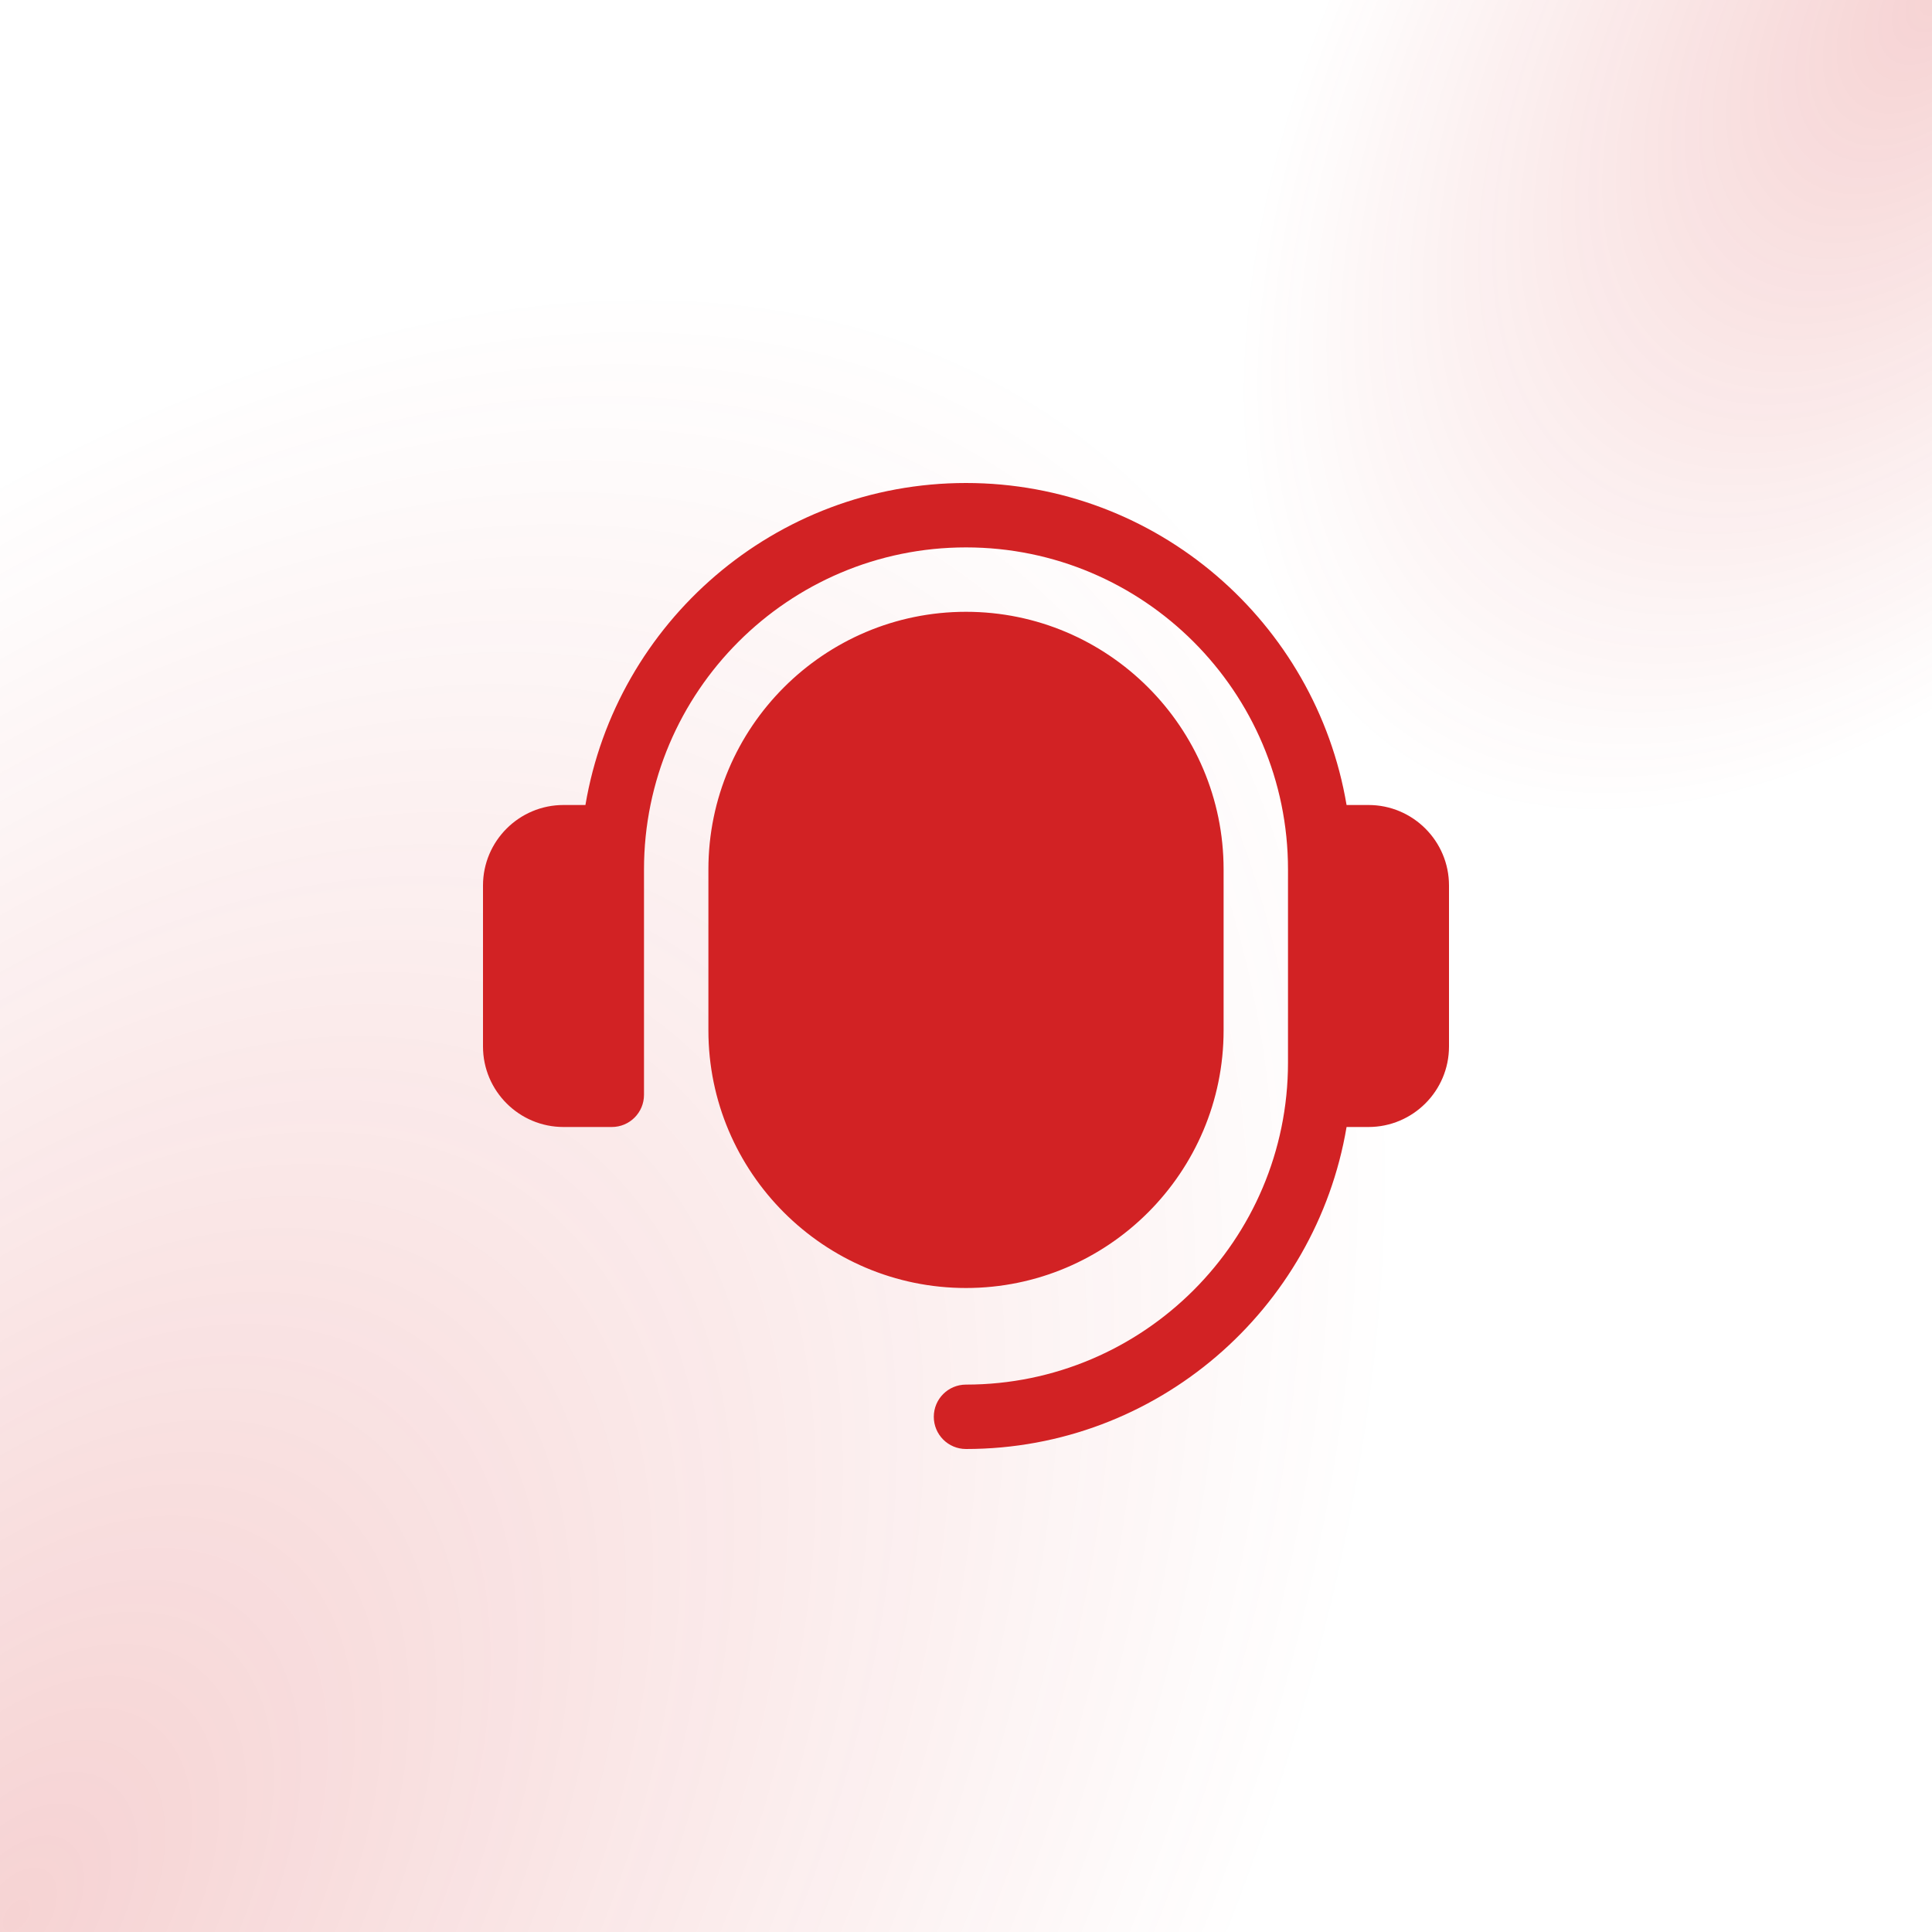
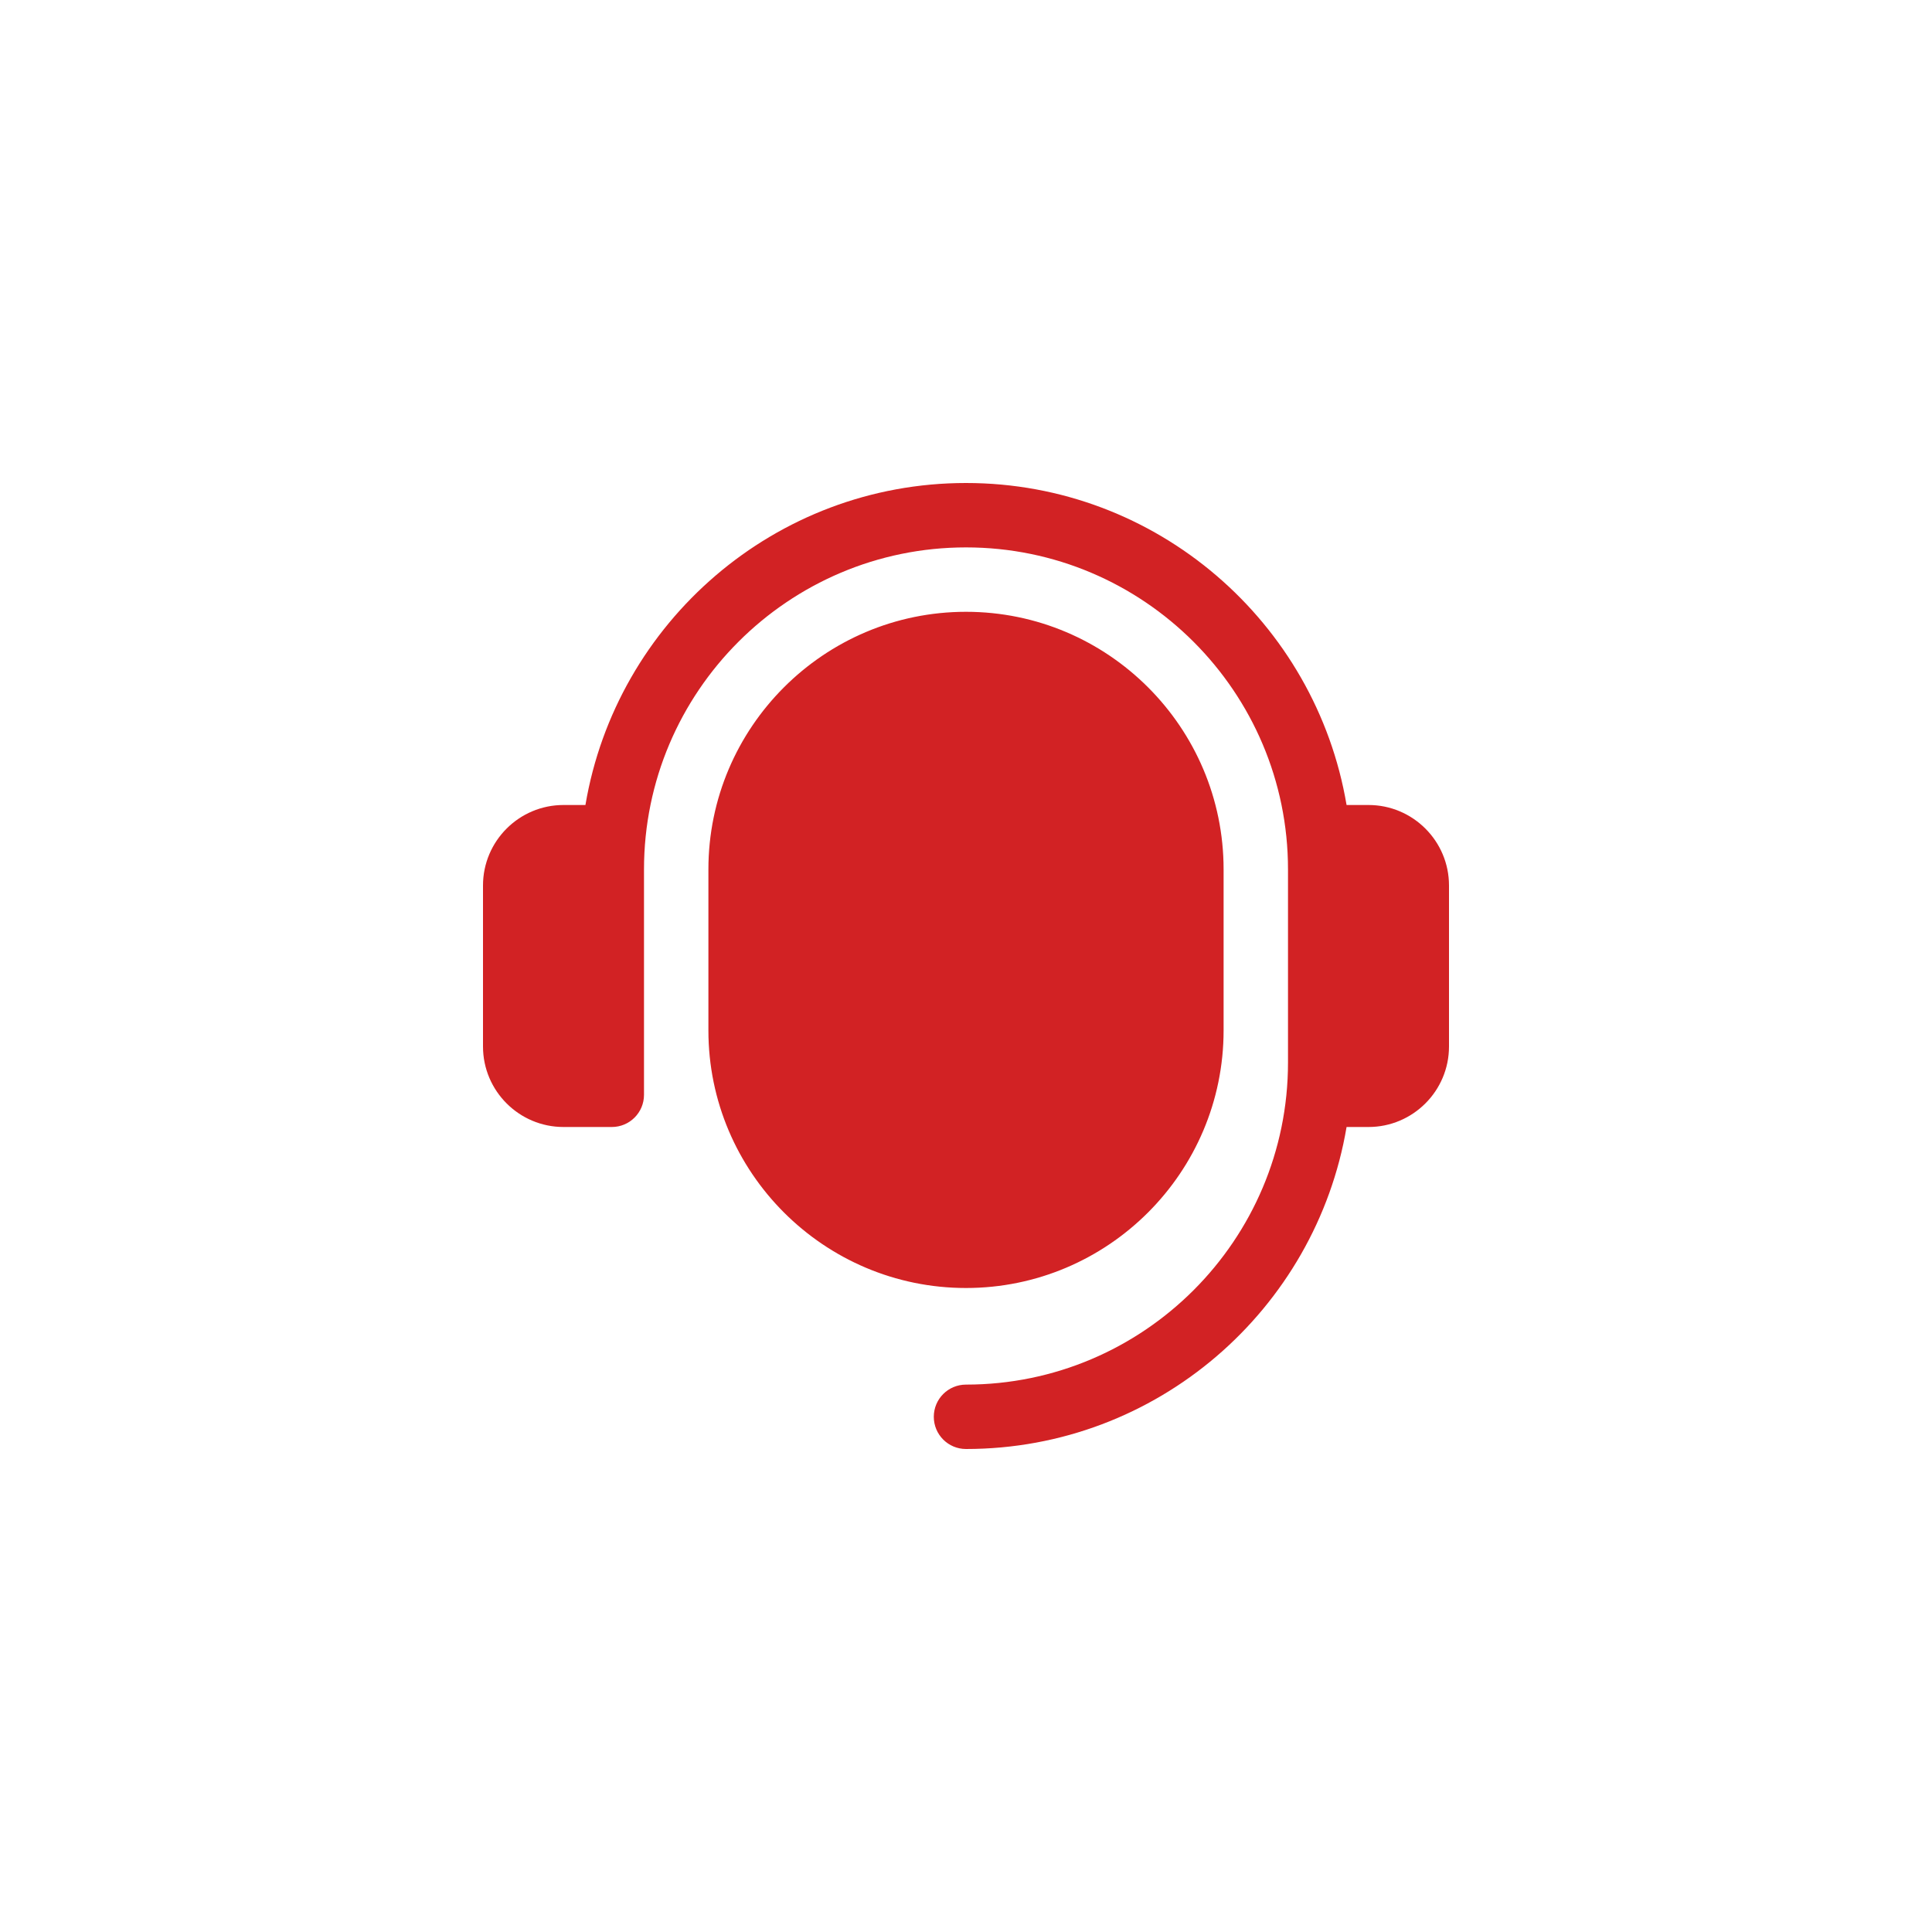
<svg xmlns="http://www.w3.org/2000/svg" width="60" height="60" viewBox="0 0 60 60" fill="none">
-   <rect width="60" height="60" fill="url(#paint0_radial_19334_8993)" fill-opacity="0.2" />
-   <rect width="60" height="60" fill="url(#paint1_radial_19334_8993)" fill-opacity="0.2" />
  <path d="M45 27.5V32.5C45 33.879 43.879 35 42.5 35H41.819C40.863 40.666 35.935 45 30 45C29.447 45 29 44.553 29 44C29 43.447 29.447 43 30 43C35.514 43 40 38.514 40 33V27C40 21.486 35.514 17 30 17C24.486 17 20 21.486 20 27V34C20 34.553 19.553 35 19 35H17.5C16.121 35 15 33.879 15 32.5V27.5C15 26.121 16.121 25 17.5 25H18.181C19.137 19.334 24.065 15 30 15C35.935 15 40.863 19.334 41.819 25H42.5C43.879 25 45 26.121 45 27.5ZM30 19C25.589 19 22 22.589 22 27V32C22 36.411 25.589 40 30 40C34.411 40 38 36.411 38 32V27C38 22.589 34.411 19 30 19Z" fill="#D22224" />
  <defs>
    <radialGradient id="paint0_radial_19334_8993" cx="0" cy="0" r="1" gradientTransform="matrix(40 -40 16.719 31.715 2.77533e-06 60)" gradientUnits="userSpaceOnUse">
      <stop stop-color="#D22224" />
      <stop offset="1" stop-color="#D22224" stop-opacity="0" />
    </radialGradient>
    <radialGradient id="paint1_radial_19334_8993" cx="0" cy="0" r="1" gradientTransform="matrix(-20 20 -8.359 -15.857 60 4.76837e-06)" gradientUnits="userSpaceOnUse">
      <stop stop-color="#D22224" />
      <stop offset="1" stop-color="#D22224" stop-opacity="0" />
    </radialGradient>
  </defs>
</svg>